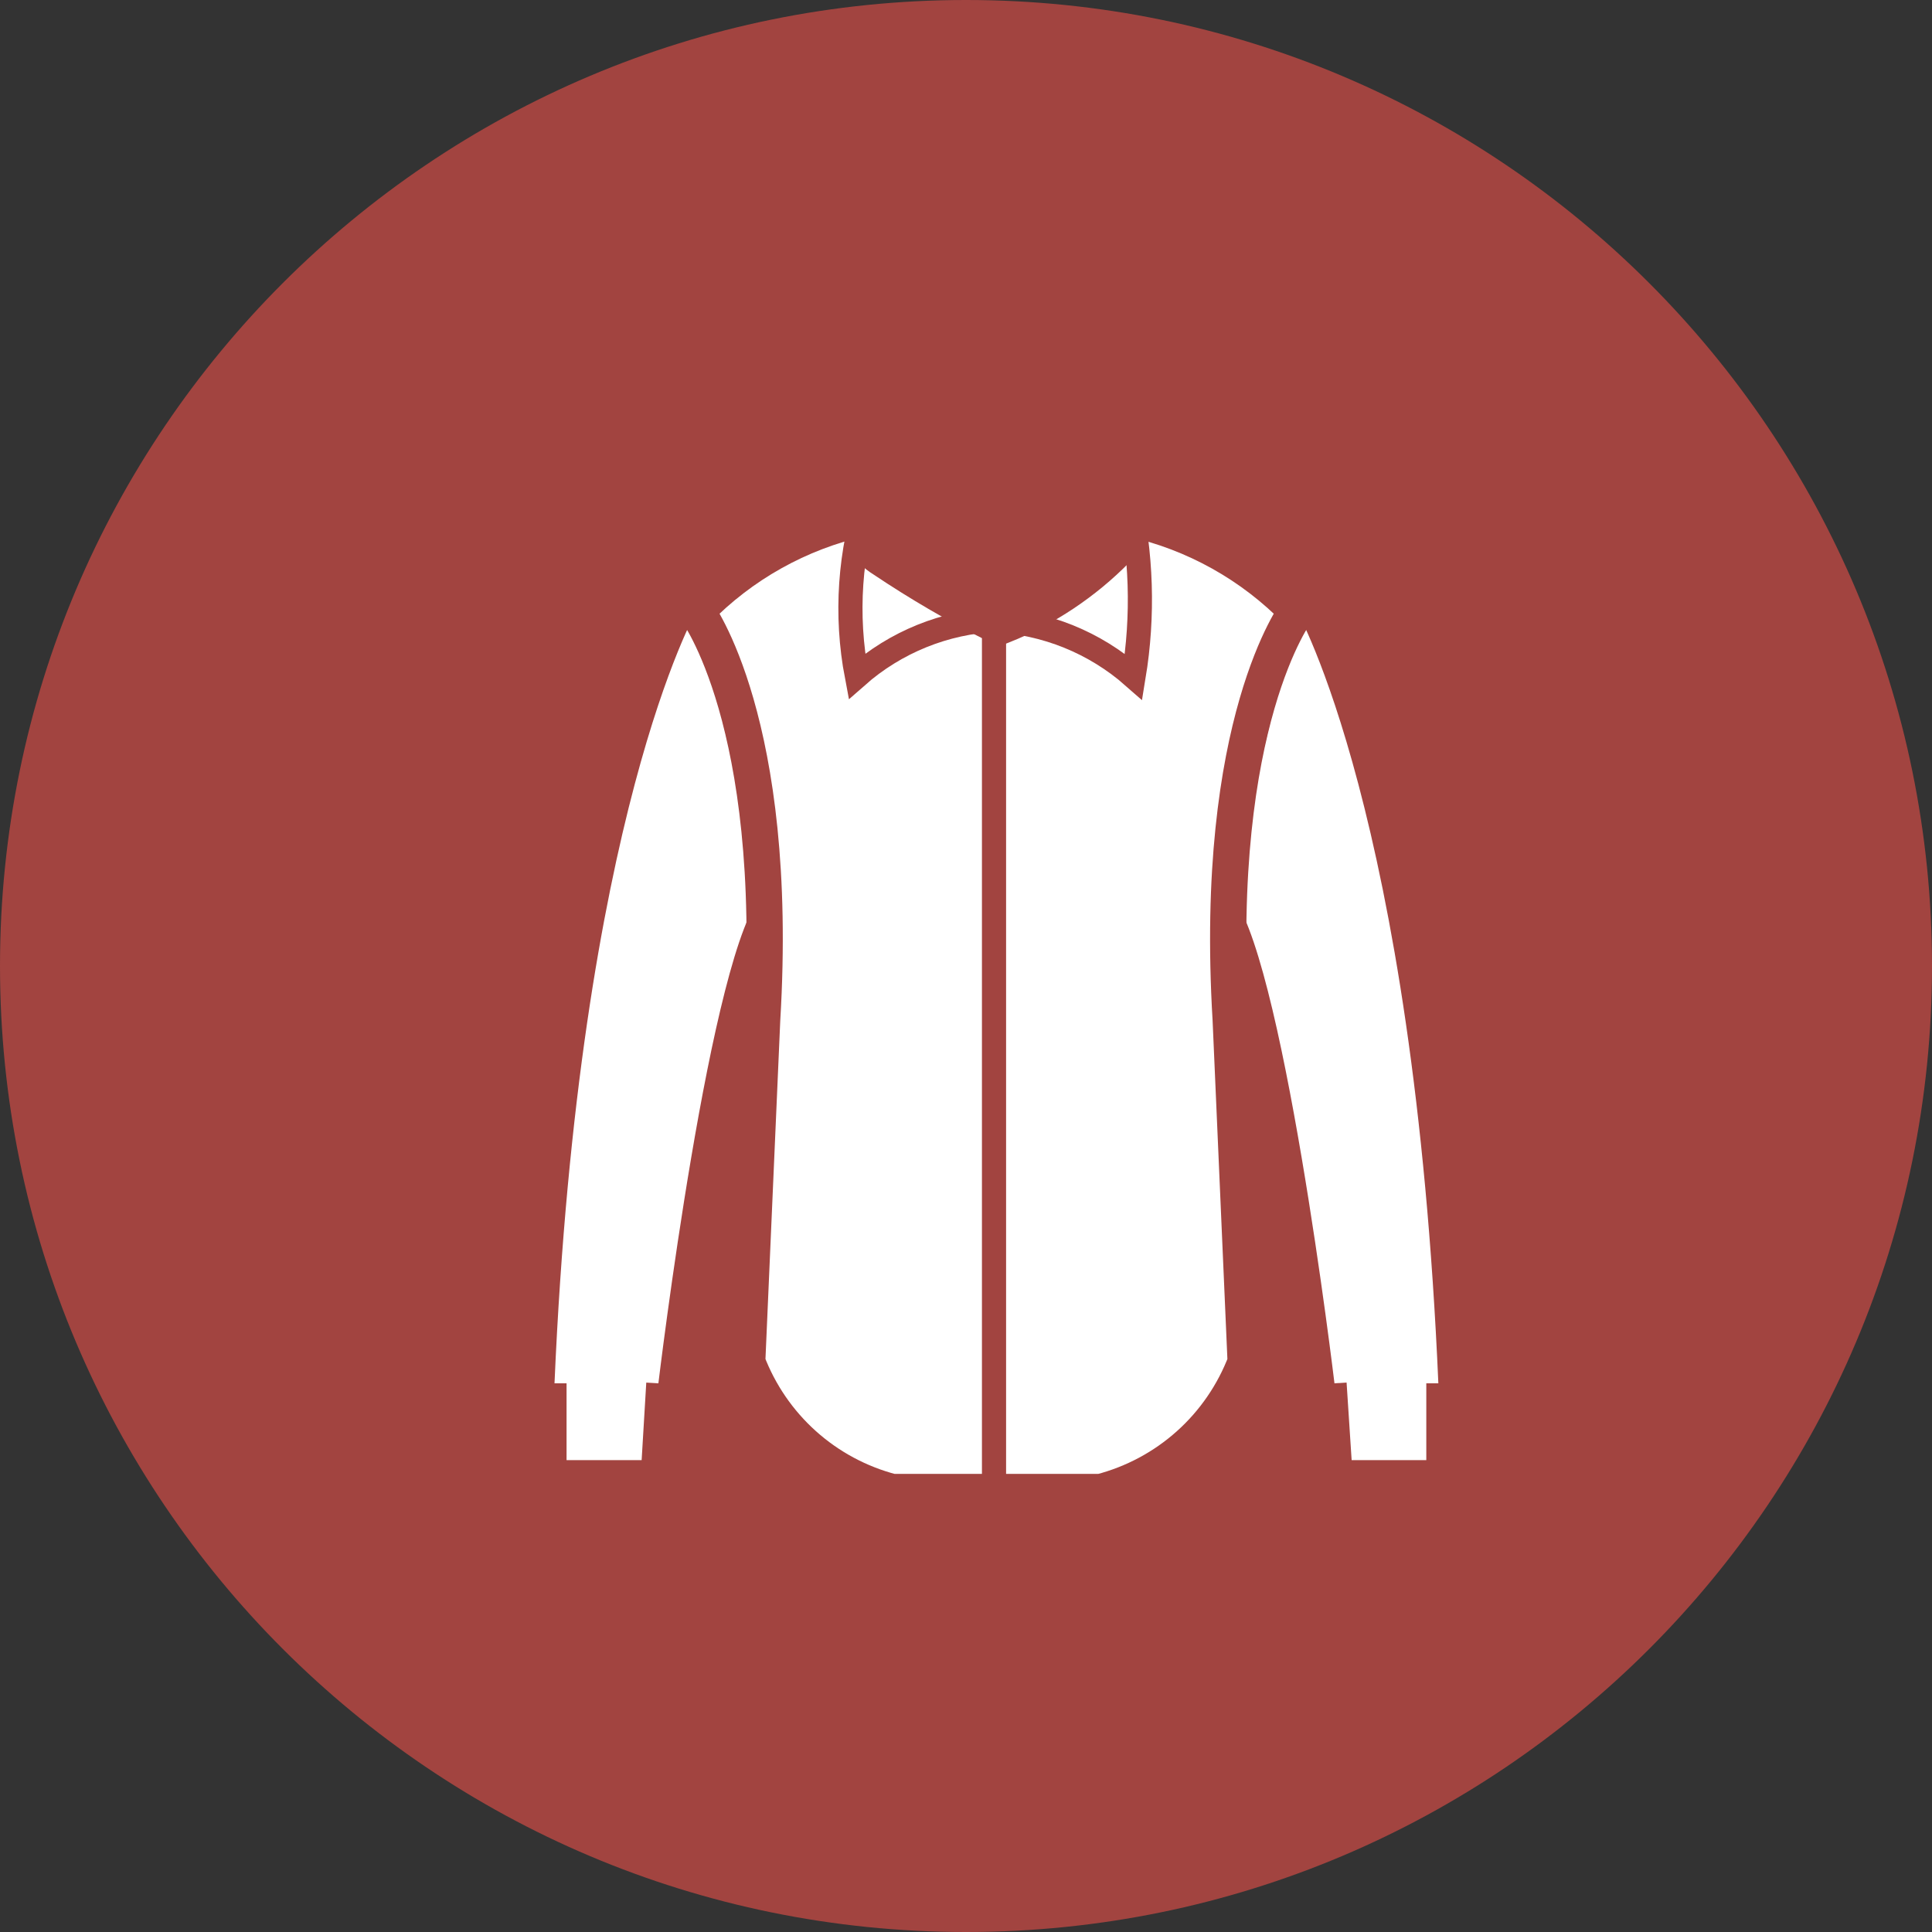
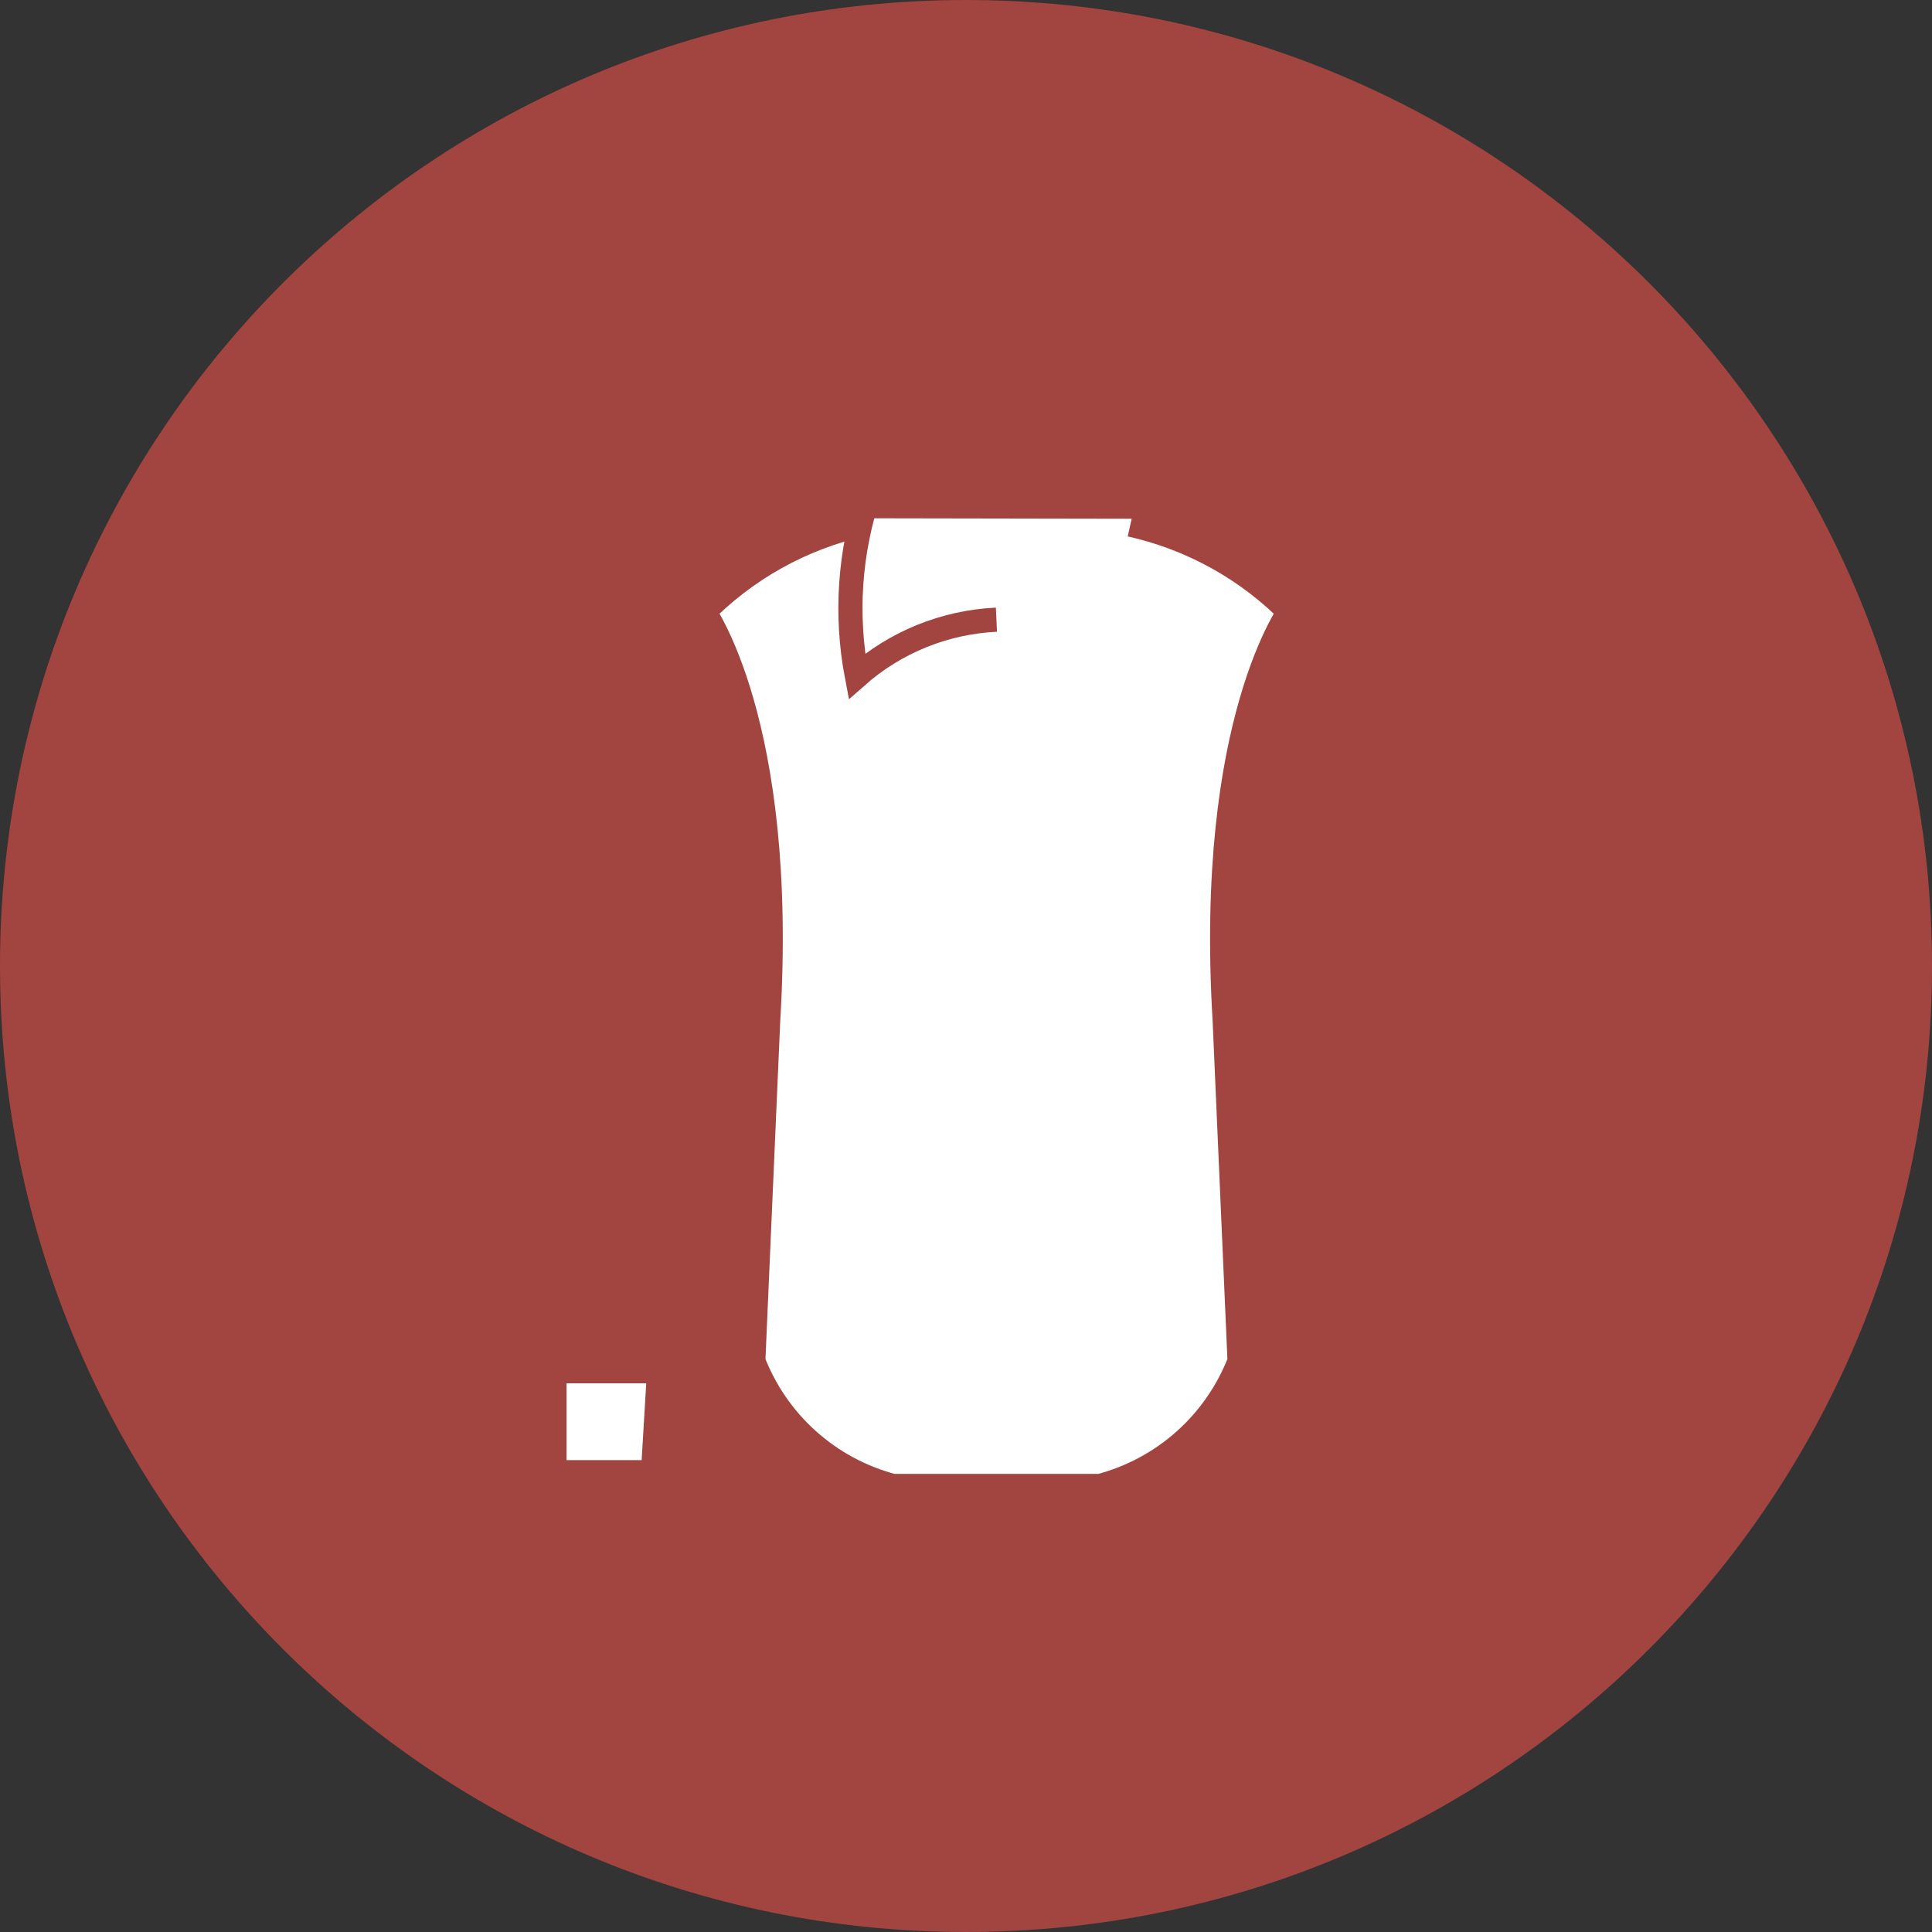
<svg xmlns="http://www.w3.org/2000/svg" width="40" height="40" viewBox="0 0 40 40" fill="none">
  <rect x="0" y="0" width="40" height="40" fill="#333333" stroke="none" />
  <path d="M20 40C31.046 40 40 31.046 40 20C40 8.954 31.046 0 20 0C8.954 0 0 8.954 0 20C0 31.046 8.954 40 20 40Z" fill="#A24440" />
-   <path d="M26.85 12.65C26.85 12.65 29.27 16.88 29.78 28.65H27.63C27.63 28.65 26.54 19.54 25.45 18.49" fill="white" />
-   <path d="M14.42 12.65C14.42 12.65 11.99 16.88 11.48 28.65H13.63C13.63 28.65 14.72 19.54 15.81 18.49" fill="white" />
  <path d="M11.48 28.64V30.48H13.52L13.63 28.64" fill="white" />
  <path d="M11.48 28.64V30.48H13.52L13.63 28.64" stroke="#A24440" stroke-width="0.5" stroke-miterlimit="10" />
  <path d="M23.43 10.74C24.732 11.03 25.92 11.694 26.85 12.65C26.85 12.65 25.11 14.94 25.48 21.11L25.79 28.2C25.541 28.855 25.139 29.442 24.617 29.91C24.095 30.378 23.468 30.714 22.79 30.89H18.47C17.791 30.714 17.165 30.378 16.643 29.91C16.121 29.442 15.719 28.855 15.47 28.2L15.78 21.11C16.15 14.94 14.42 12.65 14.42 12.65C15.351 11.689 16.544 11.022 17.85 10.73" fill="white" />
  <path d="M23.43 10.74C24.732 11.03 25.92 11.694 26.85 12.65C26.85 12.65 25.11 14.94 25.48 21.11L25.79 28.2C25.541 28.855 25.139 29.442 24.617 29.91C24.095 30.378 23.468 30.714 22.79 30.89H18.47C17.791 30.714 17.165 30.378 16.643 29.91C16.121 29.442 15.719 28.855 15.47 28.2L15.78 21.11C16.15 14.94 14.42 12.65 14.42 12.65C15.351 11.689 16.544 11.022 17.85 10.73" stroke="#A24440" stroke-width="0.75" stroke-miterlimit="10" />
-   <path d="M23.35 10.21C23.637 11.457 23.678 12.748 23.47 14.01C22.668 13.303 21.648 12.89 20.58 12.84V30.89" stroke="#A24440" stroke-width="0.5" stroke-miterlimit="10" />
-   <path d="M29.78 28.64V30.48H27.75L27.63 28.64" fill="white" />
  <path d="M29.78 28.64V30.48H27.75L27.63 28.64" stroke="#A24440" stroke-width="0.5" stroke-miterlimit="10" />
  <path d="M18 10.2C17.588 11.423 17.498 12.732 17.74 14C18.542 13.293 19.562 12.88 20.63 12.83" stroke="#A24440" stroke-width="0.5" stroke-miterlimit="10" />
-   <path d="M20.7 12.84C19.889 12.433 19.104 11.976 18.35 11.47C18.203 11.381 18.082 11.255 17.997 11.106C17.913 10.956 17.869 10.787 17.869 10.615C17.869 10.443 17.913 10.274 17.997 10.124C18.082 9.975 18.203 9.849 18.35 9.76C19.009 9.238 19.825 8.955 20.665 8.955C21.505 8.955 22.321 9.238 22.98 9.76C23.095 9.85 23.188 9.964 23.254 10.094C23.32 10.225 23.357 10.368 23.361 10.513C23.366 10.659 23.339 10.804 23.282 10.938C23.224 11.072 23.139 11.193 23.03 11.29C22.369 11.962 21.576 12.49 20.7 12.84Z" fill="#A24440" stroke="#A24440" stroke-miterlimit="10" stroke-linecap="round" />
</svg>